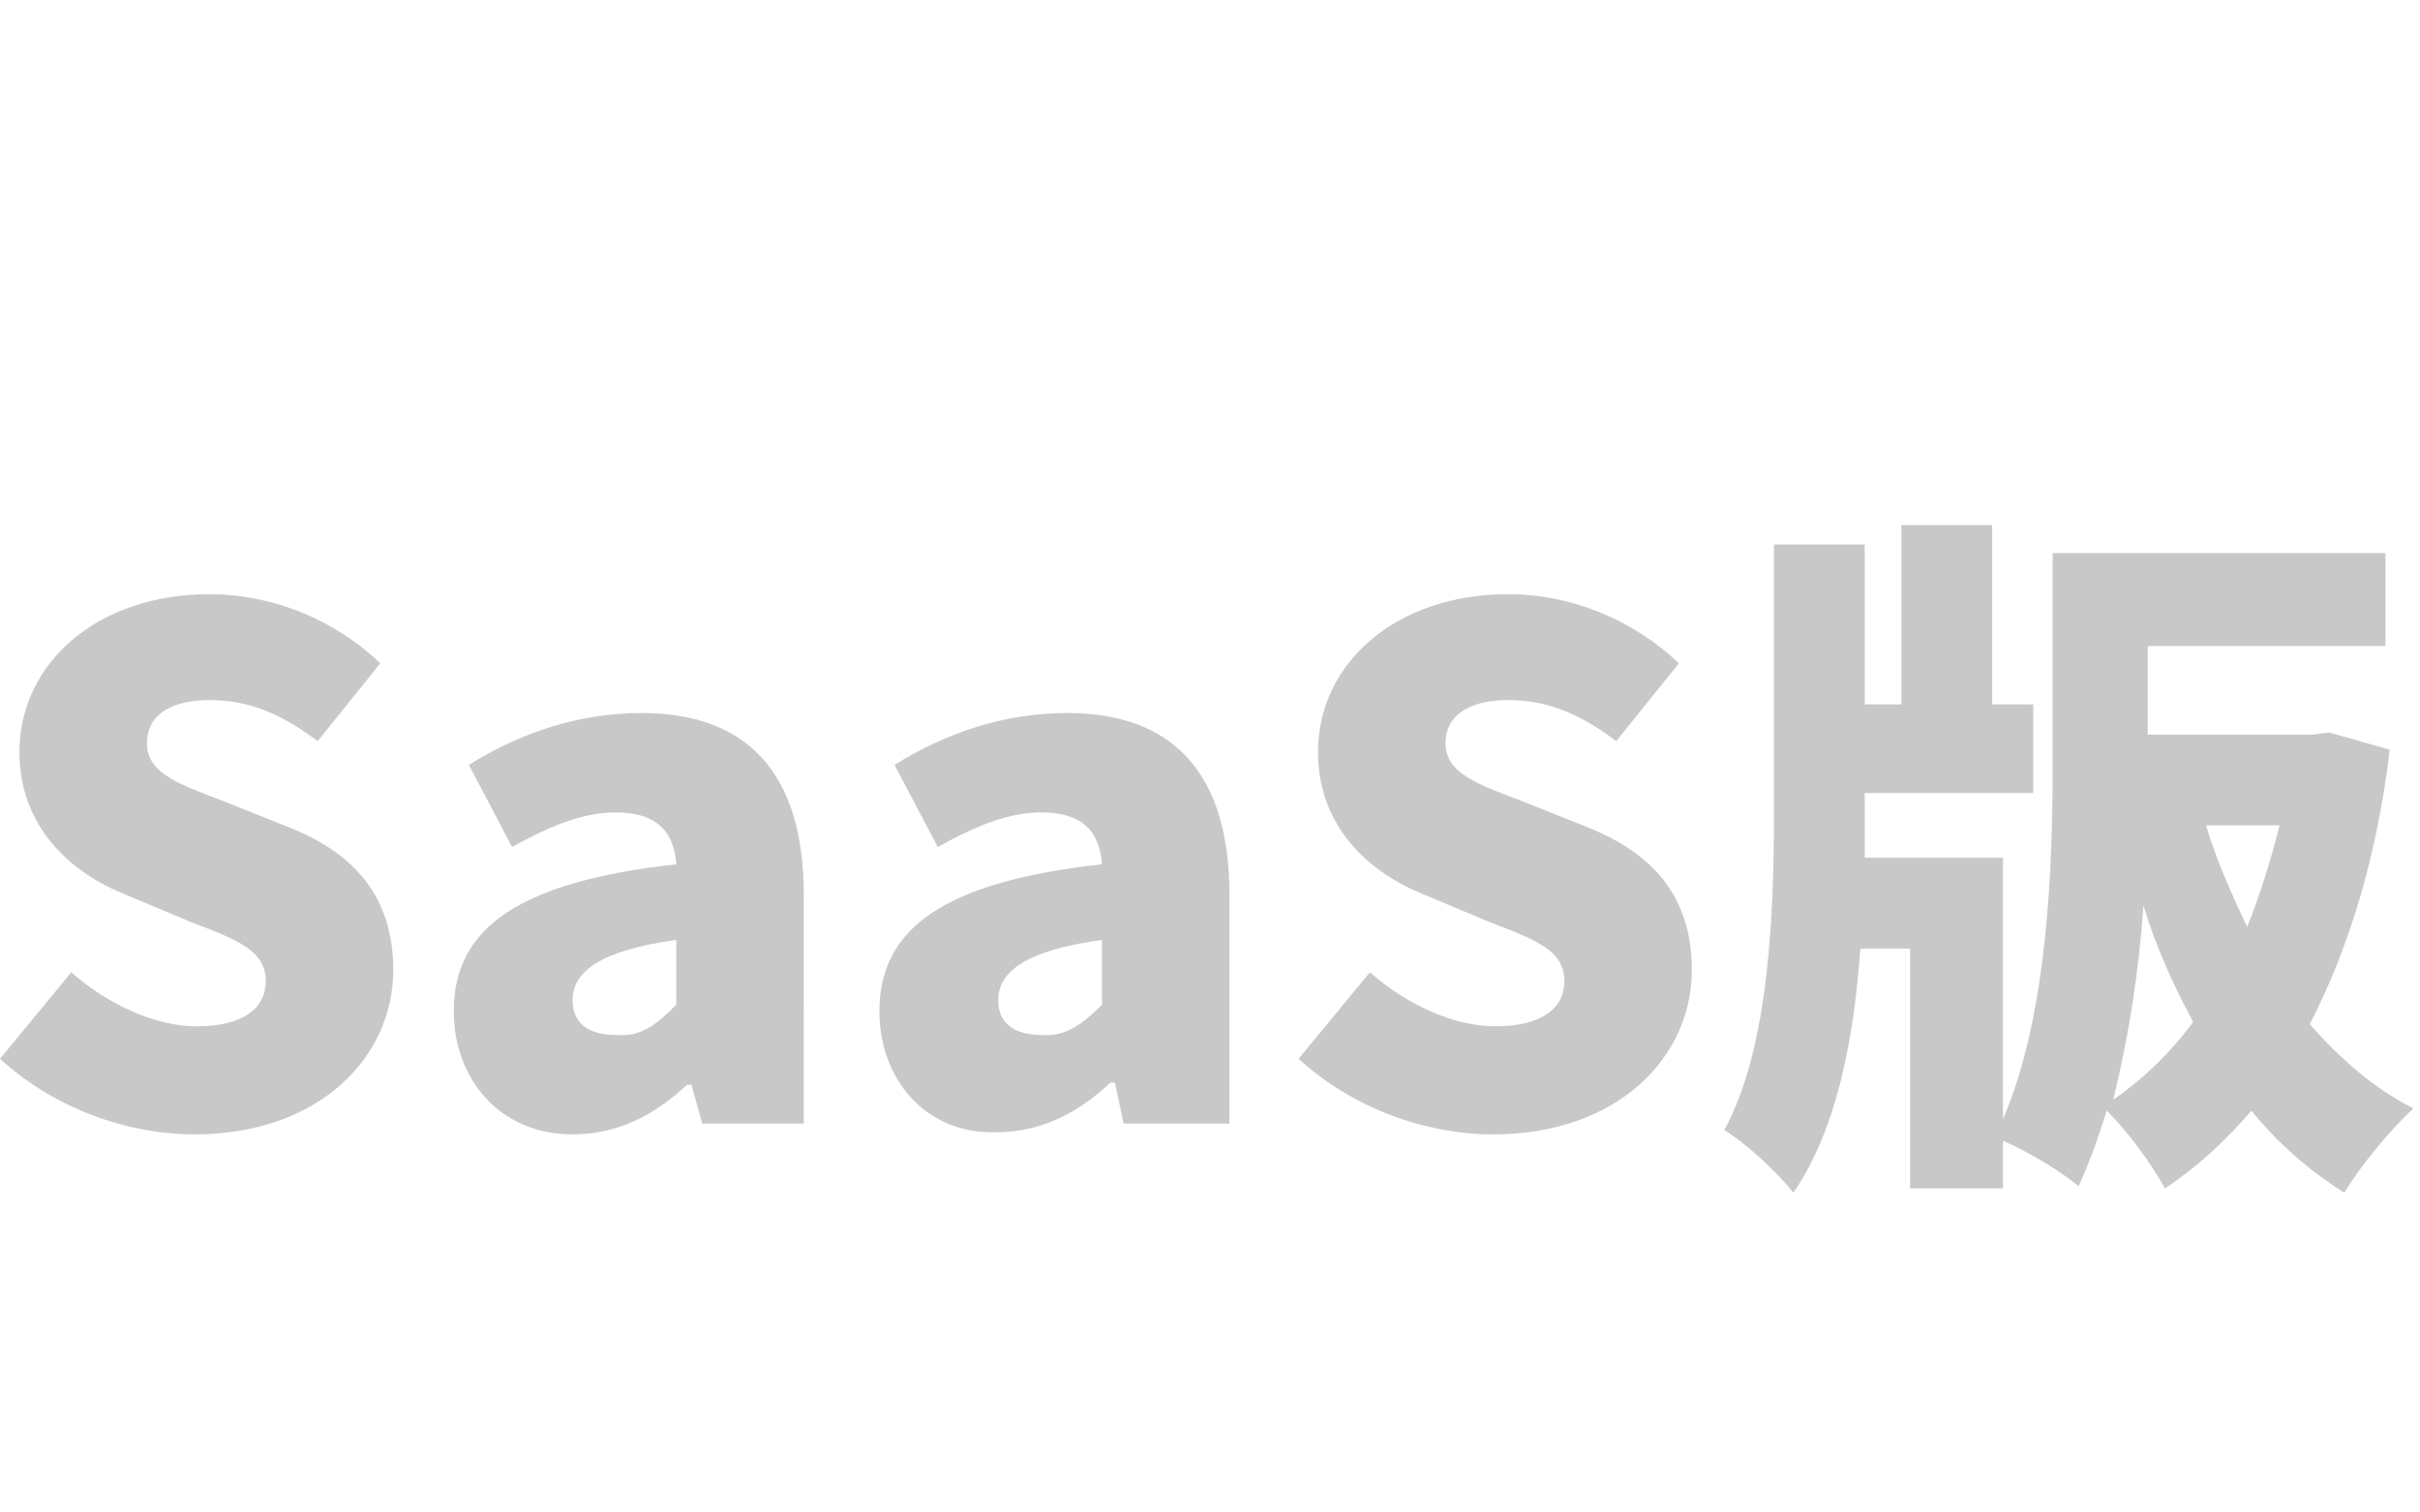
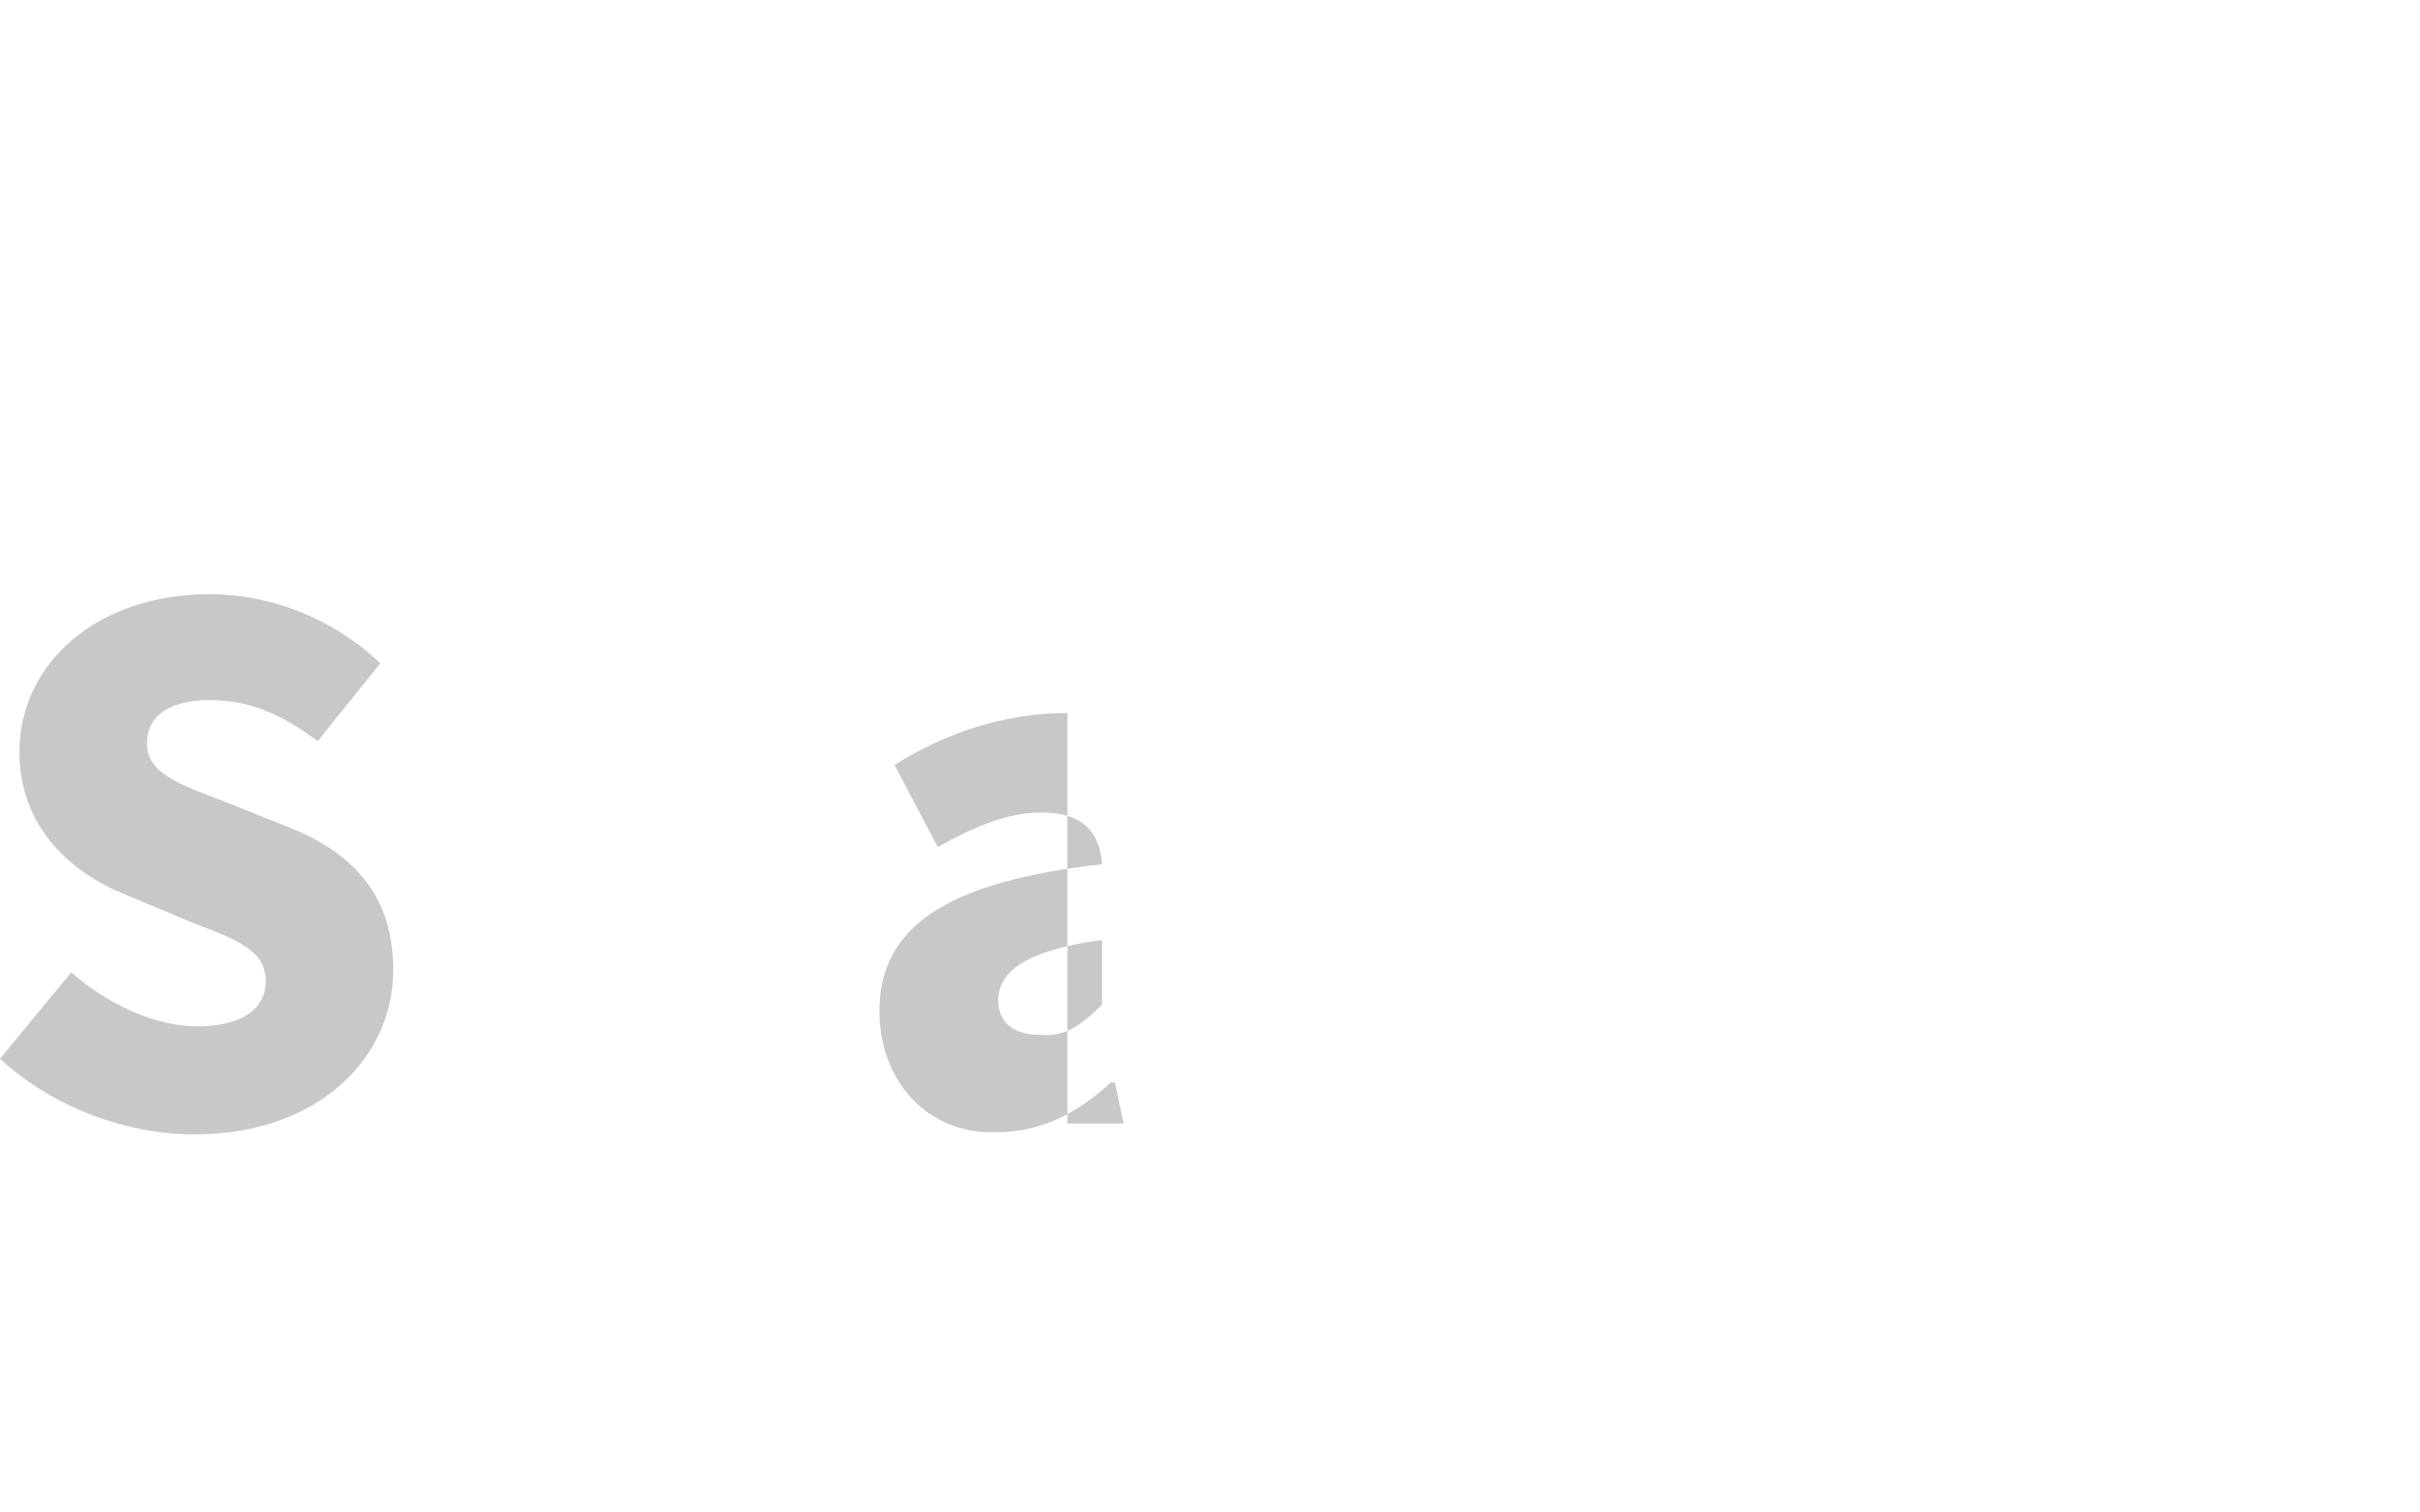
<svg xmlns="http://www.w3.org/2000/svg" version="1.1" id="レイヤー_1" x="0px" y="0px" viewBox="0 0 112 70" style="enable-background:new 0 0 112 70;" xml:space="preserve">
  <style type="text/css">
	.st0{fill:#C8C8C8;}
</style>
  <g>
    <path class="st0" d="M0,49l3.3-4c1.7,1.5,3.9,2.5,5.8,2.5c2.1,0,3.2-0.8,3.2-2.1c0-1.4-1.3-1.9-3.4-2.7l-3.1-1.3   c-2.5-1-4.9-3.1-4.9-6.6c0-4.1,3.6-7.3,8.8-7.3c2.8,0,5.7,1.1,7.9,3.2l-2.9,3.6c-1.6-1.2-3.1-1.9-5-1.9c-1.8,0-2.9,0.7-2.9,2   c0,1.4,1.5,1.9,3.6,2.7l3,1.2c3,1.2,4.8,3.2,4.8,6.6c0,4-3.4,7.6-9.2,7.6C5.9,52.5,2.5,51.3,0,49z" />
-     <path class="st0" d="M21,46.8c0-3.9,3.1-6,10.3-6.8c-0.1-1.5-0.9-2.4-2.8-2.4c-1.5,0-3,0.6-4.8,1.6l-2-3.8c2.4-1.5,5.1-2.4,8-2.4   c4.8,0,7.5,2.7,7.5,8.4V52h-4.7L32,50.2h-0.2c-1.5,1.4-3.2,2.3-5.3,2.3C23.1,52.5,21,49.9,21,46.8z M31.3,46.5v-3   c-3.6,0.5-4.8,1.5-4.8,2.8c0,1.1,0.8,1.6,2,1.6C29.7,48,30.4,47.4,31.3,46.5z" />
-     <path class="st0" d="M40.7,46.8c0-3.9,3.1-6,10.3-6.8c-0.1-1.5-0.9-2.4-2.8-2.4c-1.5,0-3,0.6-4.8,1.6l-2-3.8c2.4-1.5,5.1-2.4,8-2.4   c4.8,0,7.5,2.7,7.5,8.4V52H52l-0.4-1.9h-0.2c-1.5,1.4-3.2,2.3-5.3,2.3C42.8,52.5,40.7,49.9,40.7,46.8z M51,46.5v-3   c-3.6,0.5-4.8,1.5-4.8,2.8c0,1.1,0.8,1.6,2,1.6C49.3,48,50.1,47.4,51,46.5z" />
-     <path class="st0" d="M60.1,49l3.3-4c1.7,1.5,3.9,2.5,5.8,2.5c2.1,0,3.2-0.8,3.2-2.1c0-1.4-1.3-1.9-3.4-2.7l-3.1-1.3   c-2.5-1-4.9-3.1-4.9-6.6c0-4.1,3.6-7.3,8.8-7.3c2.8,0,5.7,1.1,7.9,3.2l-2.9,3.6c-1.6-1.2-3.1-1.9-5-1.9c-1.8,0-2.9,0.7-2.9,2   c0,1.4,1.5,1.9,3.6,2.7l3,1.2c3,1.2,4.8,3.2,4.8,6.6c0,4-3.4,7.6-9.2,7.6C66,52.5,62.6,51.3,60.1,49z" />
-     <path class="st0" d="M110.6,34.7c-0.6,5-1.9,9.2-3.7,12.7c1.4,1.6,3,3,4.8,3.9c-1,0.9-2.5,2.7-3.2,3.9c-1.6-1-3.1-2.3-4.3-3.8   c-1.2,1.4-2.5,2.6-4,3.6c-0.6-1.1-1.7-2.6-2.7-3.6c-0.4,1.3-0.8,2.4-1.3,3.5c-0.7-0.6-2.3-1.6-3.5-2.1V55h-4.3V43.9h-2.3   c-0.3,4.2-1.1,8.4-3.1,11.3c-0.7-0.9-2.2-2.3-3.2-2.9c2.1-3.8,2.3-10.2,2.3-14.7V25.2h4.2v7.4h1.7v-8.3h4.2v8.3h1.9v4.1h-7.8v0.8   c0,0.7,0,1.4,0,2.2h6.4v12.1c2.1-4.9,2.3-11.8,2.3-16.6v-9.6h15.4v4.3h-11v4.1h7.6l0.8-0.1L110.6,34.7z M101.5,47.3   c-0.9-1.7-1.7-3.4-2.3-5.4c-0.2,3-0.7,6.2-1.4,9C99.1,50,100.4,48.8,101.5,47.3z M102.1,38.2c0.5,1.7,1.2,3.2,1.9,4.7   c0.6-1.5,1.1-3.1,1.5-4.7H102.1z" />
+     <path class="st0" d="M40.7,46.8c0-3.9,3.1-6,10.3-6.8c-0.1-1.5-0.9-2.4-2.8-2.4c-1.5,0-3,0.6-4.8,1.6l-2-3.8c2.4-1.5,5.1-2.4,8-2.4   V52H52l-0.4-1.9h-0.2c-1.5,1.4-3.2,2.3-5.3,2.3C42.8,52.5,40.7,49.9,40.7,46.8z M51,46.5v-3   c-3.6,0.5-4.8,1.5-4.8,2.8c0,1.1,0.8,1.6,2,1.6C49.3,48,50.1,47.4,51,46.5z" />
  </g>
</svg>